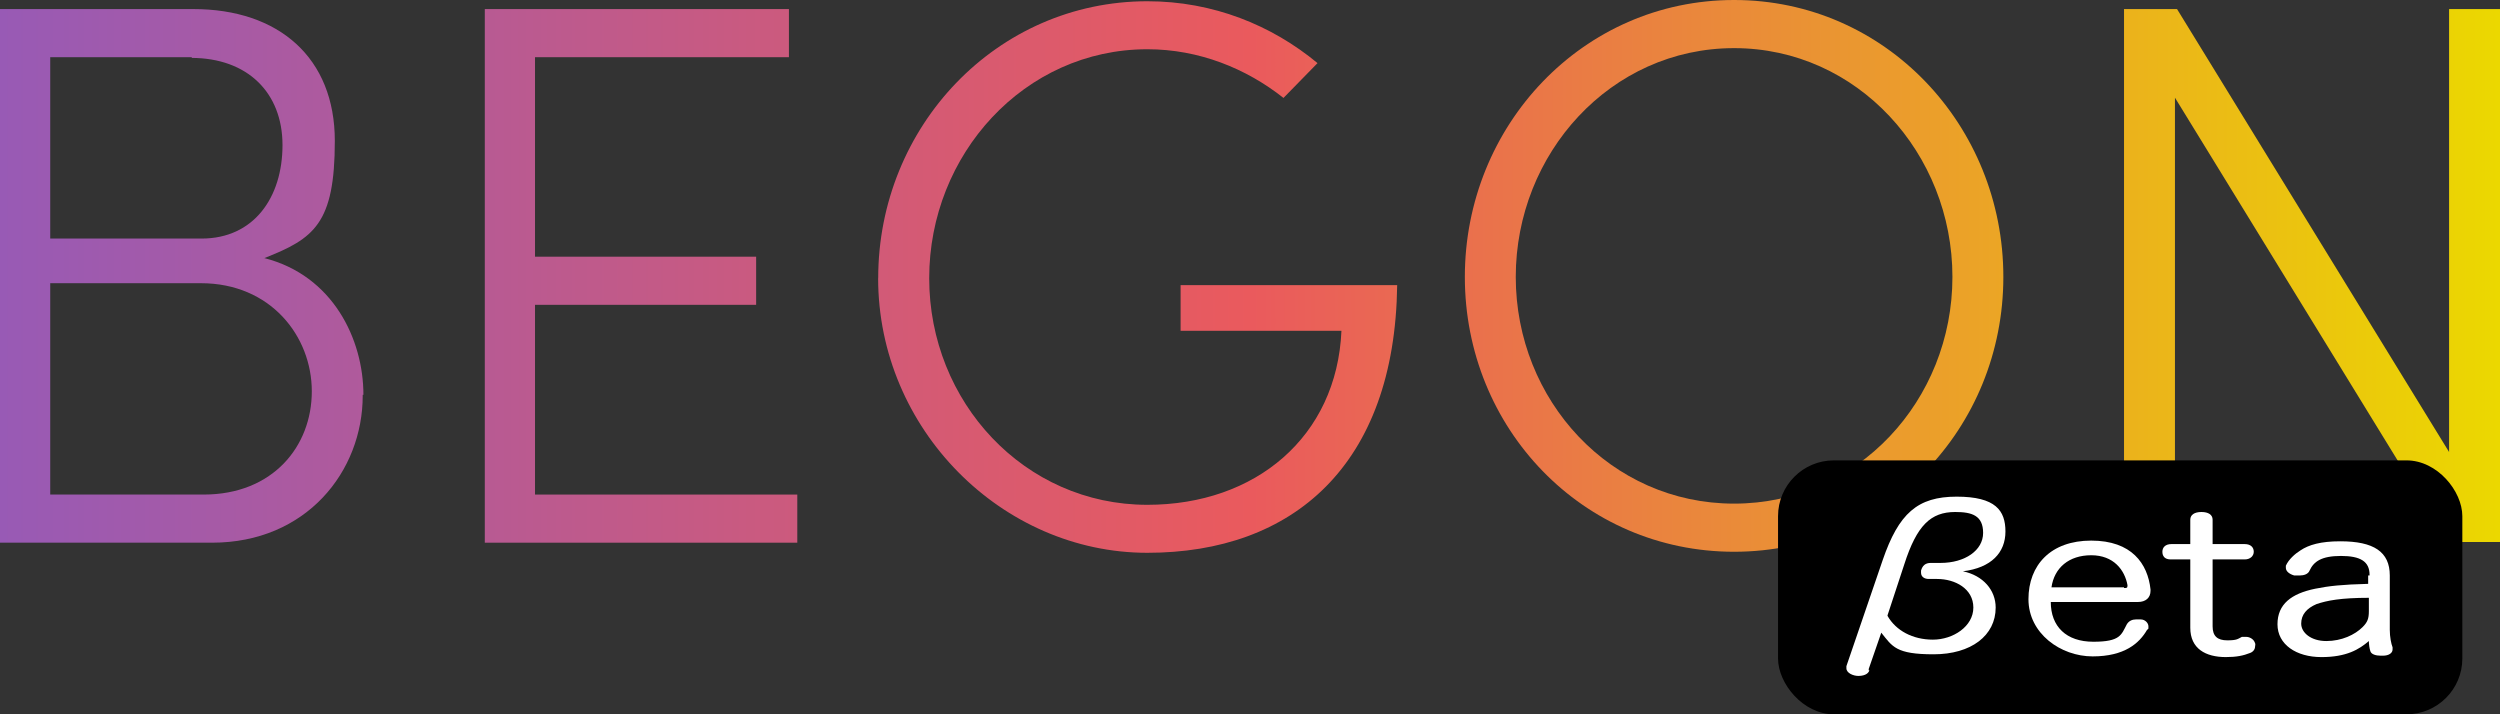
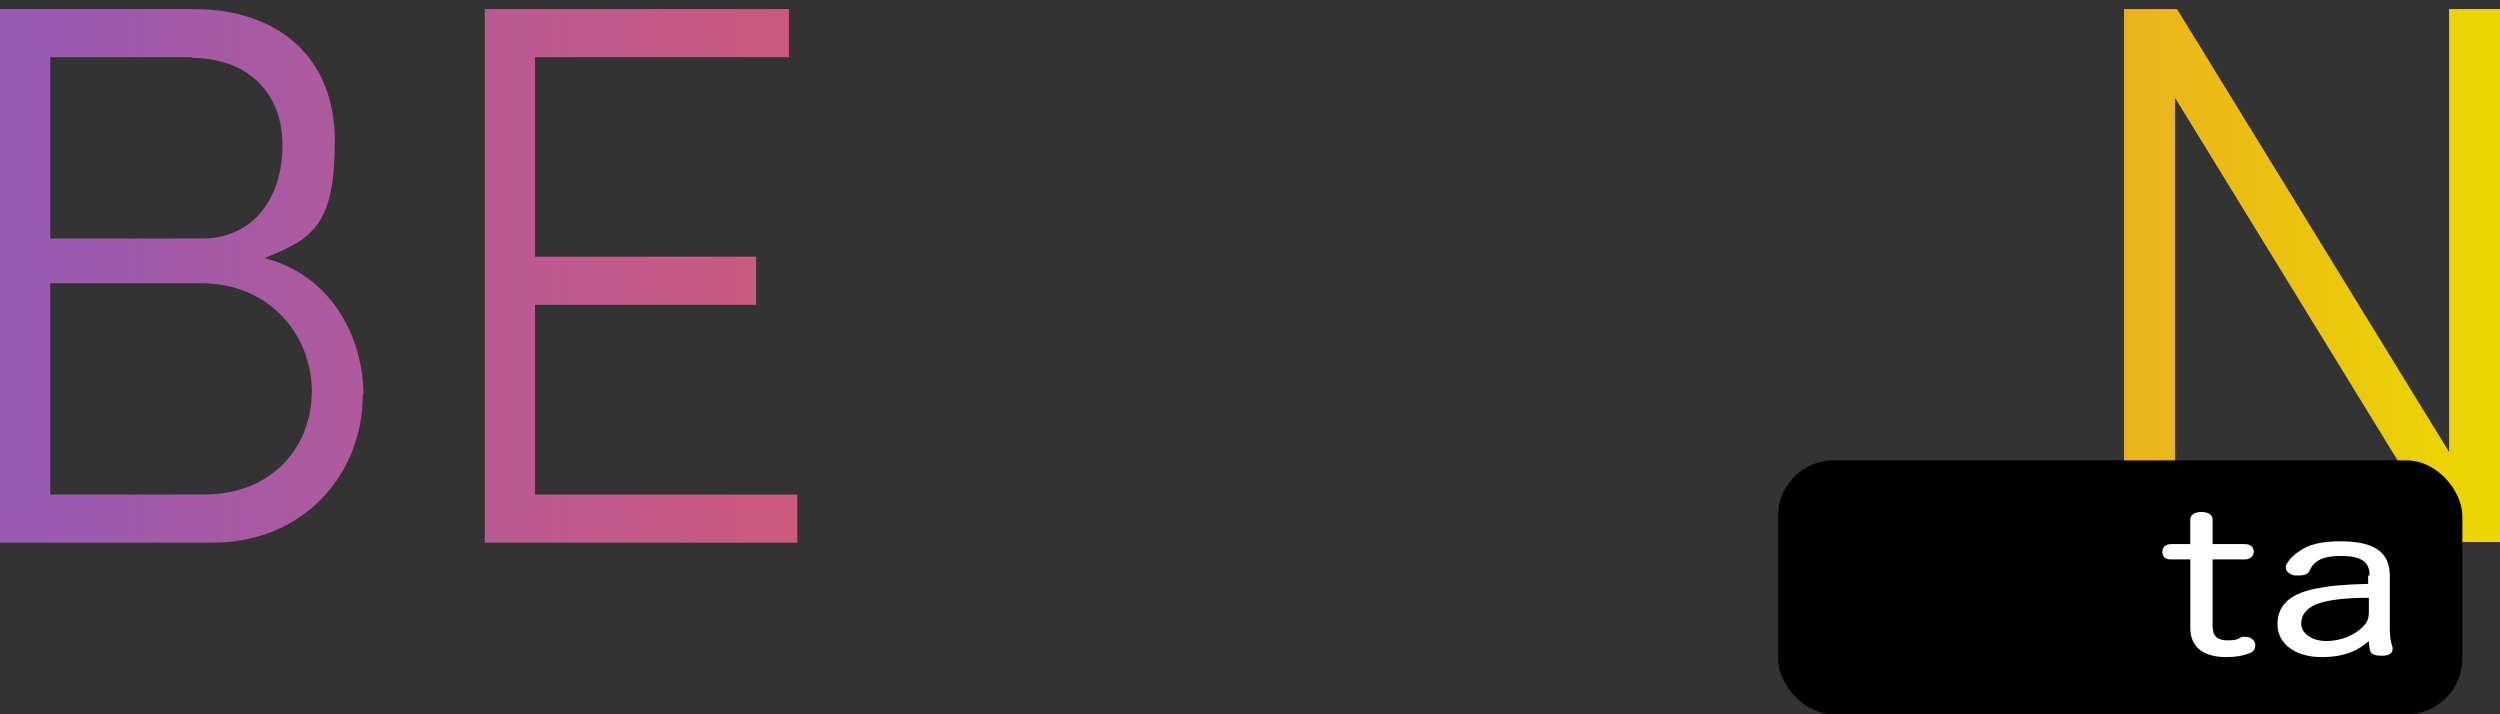
<svg xmlns="http://www.w3.org/2000/svg" xmlns:xlink="http://www.w3.org/1999/xlink" id="_レイヤー_1" data-name=" レイヤー 1" viewBox="0 0 358.4 102.4">
  <rect x="0" y="0" width="358.4" height="102.4" fill="#333333" stroke="none" />
  <defs>
    <style>
      .cls-1 {
        fill: #000;
      }

      .cls-1, .cls-2, .cls-3, .cls-4, .cls-5, .cls-6, .cls-7 {
        stroke-width: 0px;
      }

      .cls-2 {
        fill: url(#_名称未設定グラデーション);
      }

      .cls-3 {
        fill: url(#_名称未設定グラデーション_2);
      }

      .cls-4 {
        fill: url(#_名称未設定グラデーション-2);
      }

      .cls-5 {
        fill: url(#_名称未設定グラデーション_4);
      }

      .cls-6 {
        fill: url(#_名称未設定グラデーション_3);
      }

      .cls-7 {
        fill: #fff;
      }
    </style>
    <linearGradient id="_名称未設定グラデーション" data-name="名称未設定グラデーション" x1="0" y1="-605.75" x2="358.4" y2="-605.75" gradientTransform="translate(0 -566.2) scale(1 -1)" gradientUnits="userSpaceOnUse">
      <stop offset="0" stop-color="#985ab5" />
      <stop offset=".5" stop-color="#ea5a5d" />
      <stop offset="1" stop-color="#ebd800" />
    </linearGradient>
    <linearGradient id="_名称未設定グラデーション_2" data-name="名称未設定グラデーション 2" x1="0" y1="-605.75" x2="358.4" y2="-605.75" gradientTransform="translate(0 -566.2) scale(1 -1)" gradientUnits="userSpaceOnUse">
      <stop offset="0" stop-color="#985ab5" />
      <stop offset=".5" stop-color="#ea5a5d" />
      <stop offset="1" stop-color="#ebd800" />
    </linearGradient>
    <linearGradient id="_名称未設定グラデーション_3" data-name="名称未設定グラデーション 3" x1="0" y1="-605.75" x2="358.4" y2="-605.75" gradientTransform="translate(0 -566.2) scale(1 -1)" gradientUnits="userSpaceOnUse">
      <stop offset="0" stop-color="#985ab5" />
      <stop offset=".5" stop-color="#ea5a5d" />
      <stop offset="1" stop-color="#ebd800" />
    </linearGradient>
    <linearGradient id="_名称未設定グラデーション_4" data-name="名称未設定グラデーション 4" x1="0" y1="-605.7" x2="358.4" y2="-605.7" gradientTransform="translate(0 -566.2) scale(1 -1)" gradientUnits="userSpaceOnUse">
      <stop offset="0" stop-color="#985ab5" />
      <stop offset=".5" stop-color="#ea5a5d" />
      <stop offset="1" stop-color="#ebd800" />
    </linearGradient>
    <linearGradient id="_名称未設定グラデーション-2" data-name="名称未設定グラデーション" x1=".05" y1="64.09" x2="358.53" y2="64.09" gradientTransform="translate(0 103.8) scale(1 -1)" xlink:href="#_名称未設定グラデーション" />
  </defs>
  <path class="cls-2" d="M52,56.7c0,10.9-8.1,21.1-21.6,21.1H0V1.3h27.7c12.3,0,20.3,7,20.3,18.9s-3,14-10.1,16.8c9.8,2.5,14.2,11.6,14.2,19.6h-.1v.1ZM27.5,8.2H7.2v26h21.7c7.5,0,11.6-5.9,11.6-13.4s-5-12.5-13.1-12.5h.1v-.1ZM29.2,70.9c9.9,0,15.5-6.9,15.5-14.8s-5.9-15.5-15.9-15.5H7.2v30.3h22Z" />
  <path class="cls-3" d="M76.7,70.9h37.6v6.9h-44.8V1.3h43.6v6.9h-36.4v28.6h31.7v6.9h-31.7v27.2h0Z" />
-   <path class="cls-6" d="M210,39.7c0-21.7,16.9-39.7,38.6-39.7s38.6,18,38.6,39.7-16.9,39.4-38.6,39.4-38.6-17.7-38.6-39.4ZM279.9,39.7c0-17.7-13.6-32.8-31.3-32.8s-31.3,15.1-31.3,32.8,13.6,32.5,31.3,32.5,31.3-14.8,31.3-32.5Z" />
  <path class="cls-5" d="M351.1,1.3h7.3v76.4h-7.5l-39.1-63.7v63.7h-7.3V1.3h7.6l39,63.5V1.3h0Z" />
  <rect class="cls-1" x="254.9" y="66" width="98.1" height="36.4" rx="8" ry="8" />
  <g>
-     <path class="cls-7" d="M268,96.1c-.2.6-.9.8-1.6.8s-1.7-.4-1.7-1.1,0-.2,0-.3l5.2-15.2c2.3-6.7,5-9.1,10.6-9.1s7,2,7,5-2,5.2-6.1,5.7c2.9.6,4.7,2.7,4.7,5.2,0,4-3.5,6.7-8.9,6.7s-5.9-1.1-7.5-3.1l-1.8,5.2v.2h.1ZM270.6,88.3c1.2,2.1,3.6,3.4,6.5,3.4s5.8-1.9,5.8-4.6-2.6-4.1-5.2-4.1h-1.2c-.6,0-1.1-.3-1.1-.9s0-.2,0-.3c.2-.7.6-1.1,1.4-1.1h1.4c3.5,0,6.1-1.8,6.1-4.3s-1.6-3-4-3c-3.5,0-5.5,1.9-7.3,7.5l-2.4,7.3h0v.1Z" />
-     <path class="cls-7" d="M294,86.3c0,3.5,2.2,5.7,6.1,5.7s4-1,4.8-2.5c.3-.5.8-.7,1.3-.7h.7c.6,0,1.1.5,1.1,1s0,.3-.2.5c-1.1,1.9-3.2,3.8-7.8,3.8s-9.2-3.3-9.2-8.2,3.2-8.4,9-8.4,8.1,3.3,8.5,7v.2c0,1-.7,1.6-1.8,1.6h-12.6.1ZM304.5,84.3c.4,0,.5,0,.5-.4h0c-.4-2.2-2-4.3-5.2-4.3s-5.3,1.8-5.7,4.6h10.4v.1Z" />
    <path class="cls-7" d="M314,74.5c0-.7.6-1.1,1.6-1.1s1.6.4,1.6,1.1v3.5h4.6c.9,0,1.3.5,1.3,1.1s-.5,1.1-1.3,1.1h-4.6v9.6c0,1.4.7,2,2.1,2s1.5-.2,2.1-.5h.6c.5,0,1,.3,1.2.7s.1.4.1.6c0,.4-.2.8-.7,1-1,.4-2,.6-3.5.6-2.9,0-5.1-1.2-5.1-4.2v-9.8h-2.8c-.9,0-1.2-.5-1.2-1.1s.4-1.1,1.3-1.1h2.7v-3.5h0Z" />
    <path class="cls-7" d="M339.7,82.4c0-1.9-1.3-2.7-4.1-2.7s-3.9.8-4.5,2.1c-.2.5-.8.7-1.4.7h-.8c-.7-.2-1.2-.6-1.2-1.1s0-.2,0-.3c.4-.9,1.3-1.7,2.1-2.2,1.2-.8,2.9-1.3,5.7-1.3,4.8,0,7.1,1.5,7.1,4.9v7.8c0,1,.2,2,.4,2.5v.3c0,.5-.5.9-1.4.9h-.3c-.7,0-1.4-.2-1.5-.7-.1-.3-.2-.9-.2-1.4-1.4,1.2-3.2,2.3-6.8,2.3s-6.3-1.8-6.3-4.7,2-4.4,5.4-5.1c2-.4,3.8-.6,7.6-.7v-1.2h.2v-.1ZM339.7,85.7c-4.2,0-6.1.4-7.6.9-1.4.6-2.2,1.5-2.2,2.8s1.4,2.5,3.6,2.5,4.1-.9,5.2-2c.7-.7.9-1.2.9-2.3v-1.9h.1Z" />
  </g>
-   <path class="cls-4" d="M125.9,39.88C125.9,18.15,142.87.18,164.49.18c9.42,0,17.85,3.44,24.39,8.87l-4.88,4.99c-5.32-4.21-12.09-6.98-19.52-6.98-17.63,0-31.27,15.08-31.27,32.82s13.64,32.49,31.27,32.49c15.52,0,27.17-9.76,27.83-24.95h-23.06v-6.54h31.05c-.33,25.84-14.97,38.37-35.82,38.37s-38.59-17.74-38.59-39.37h.01Z" />
</svg>